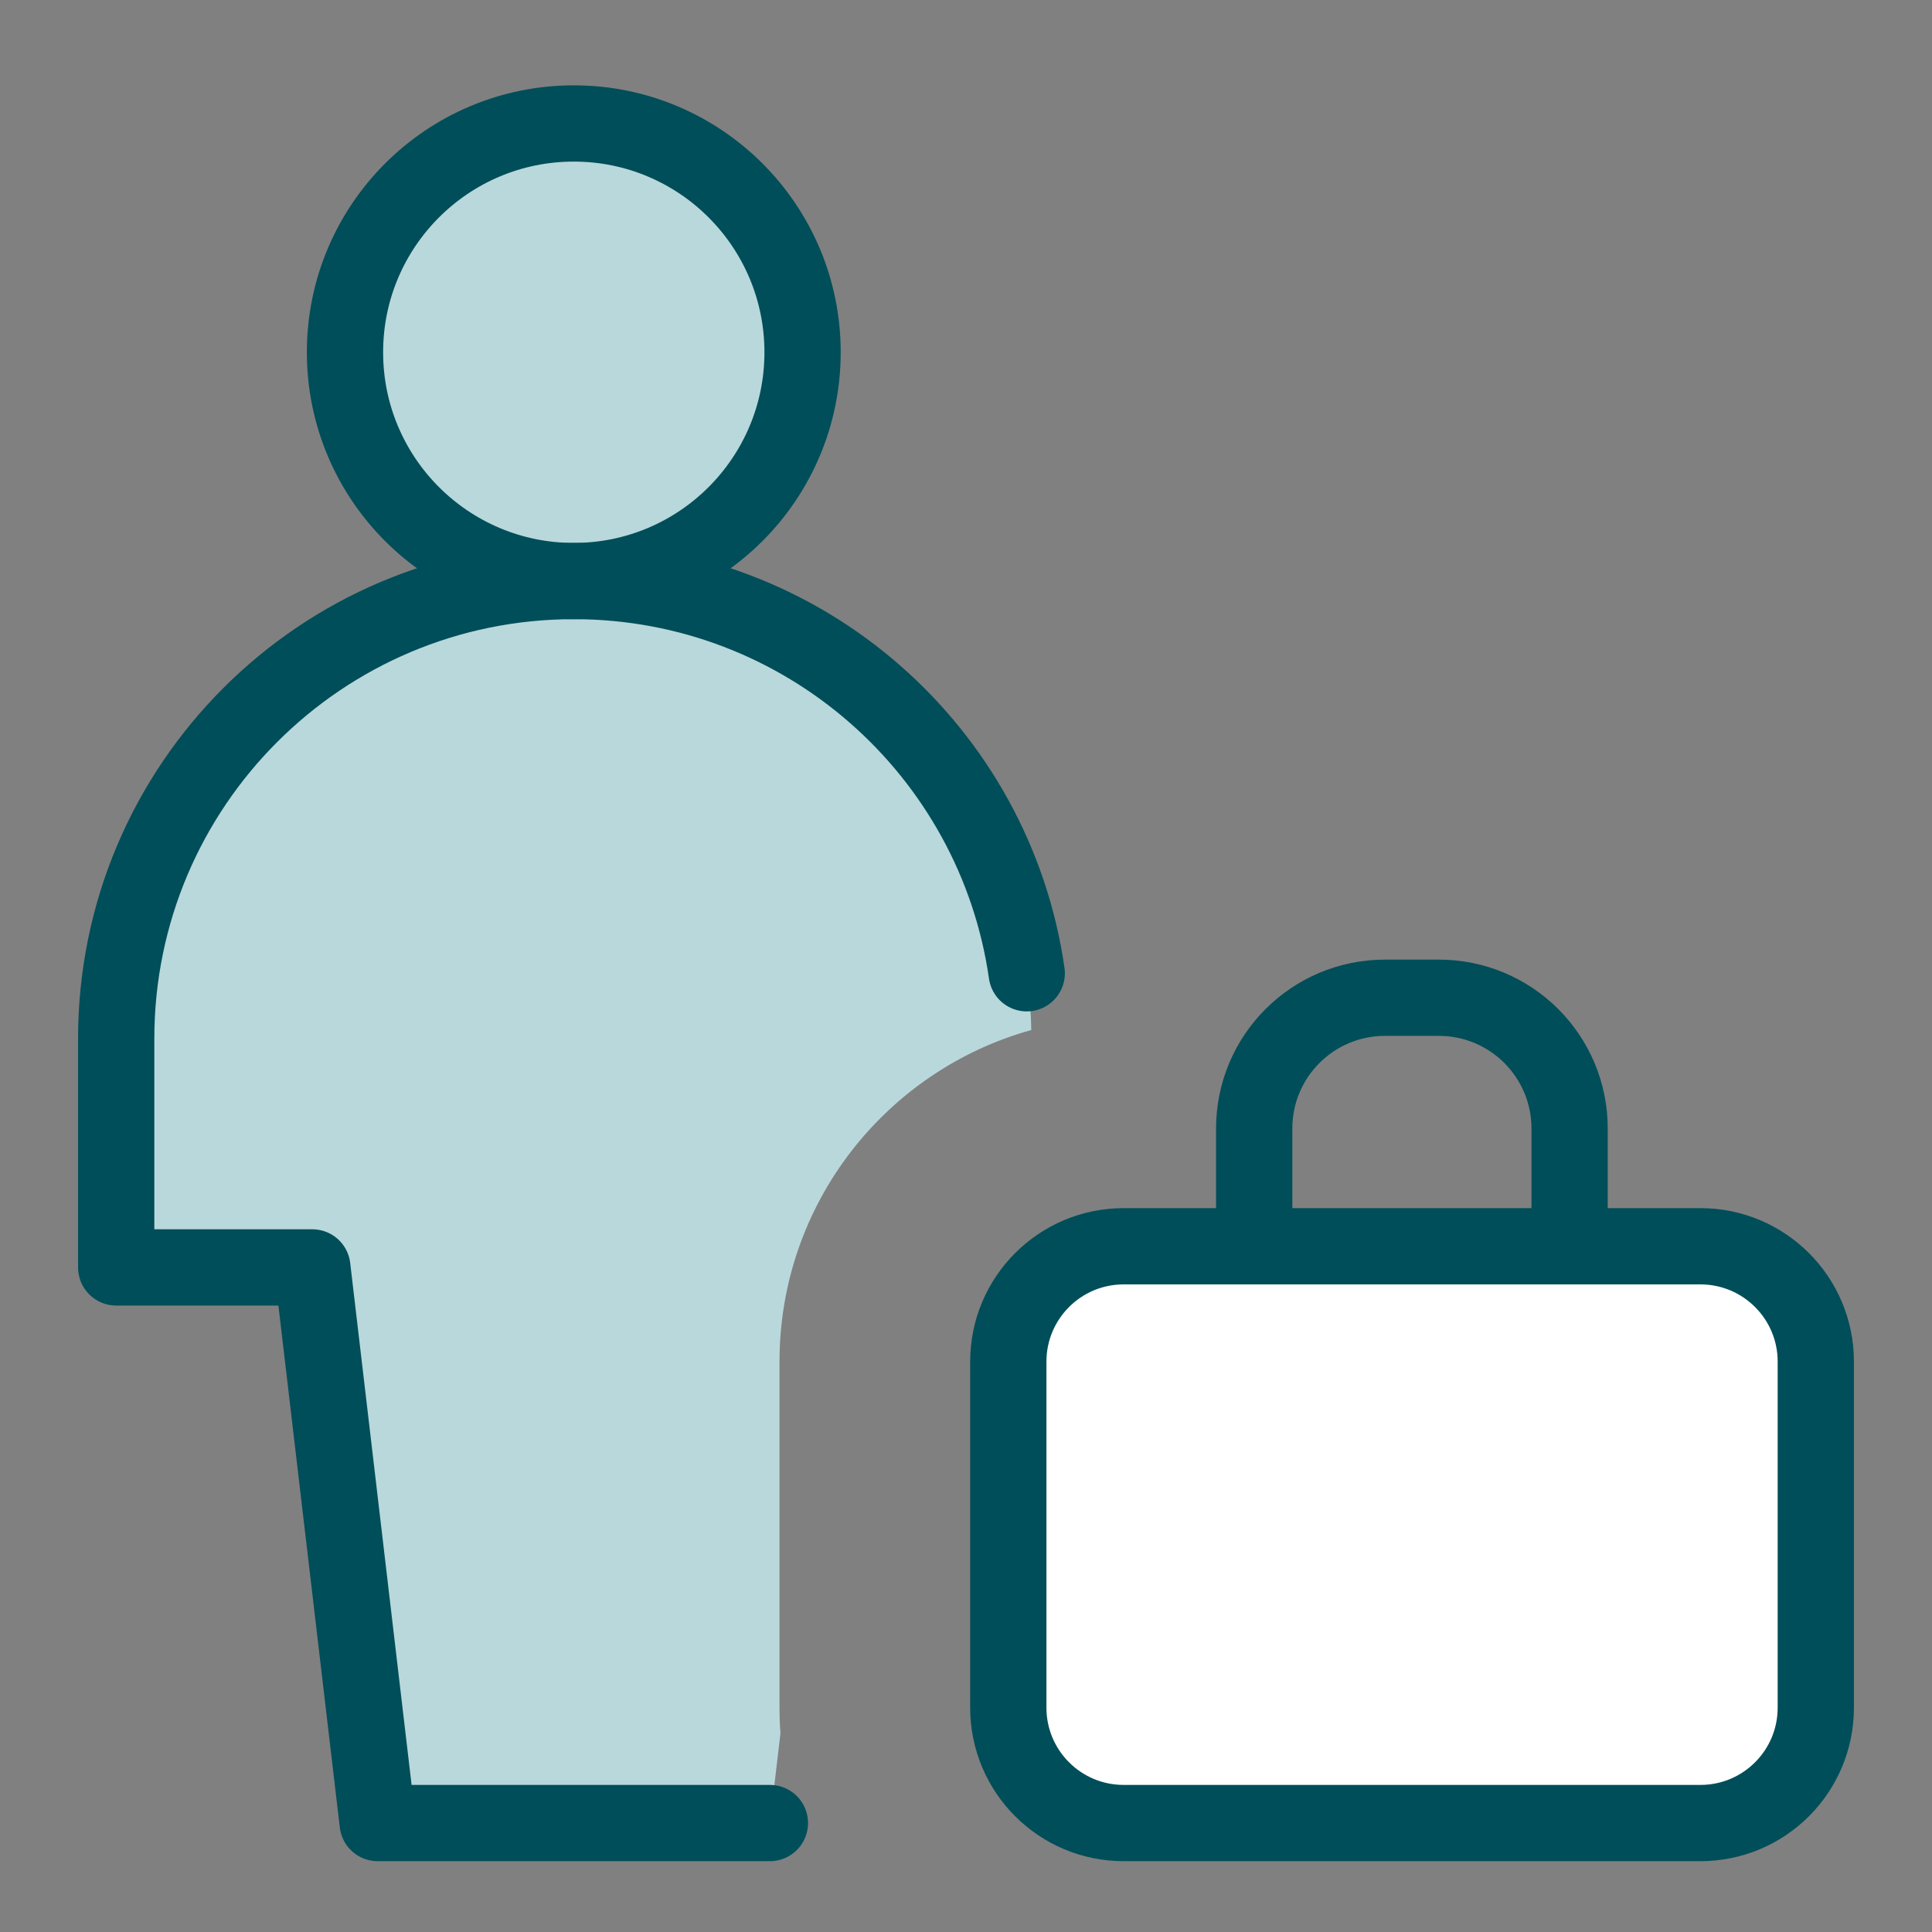
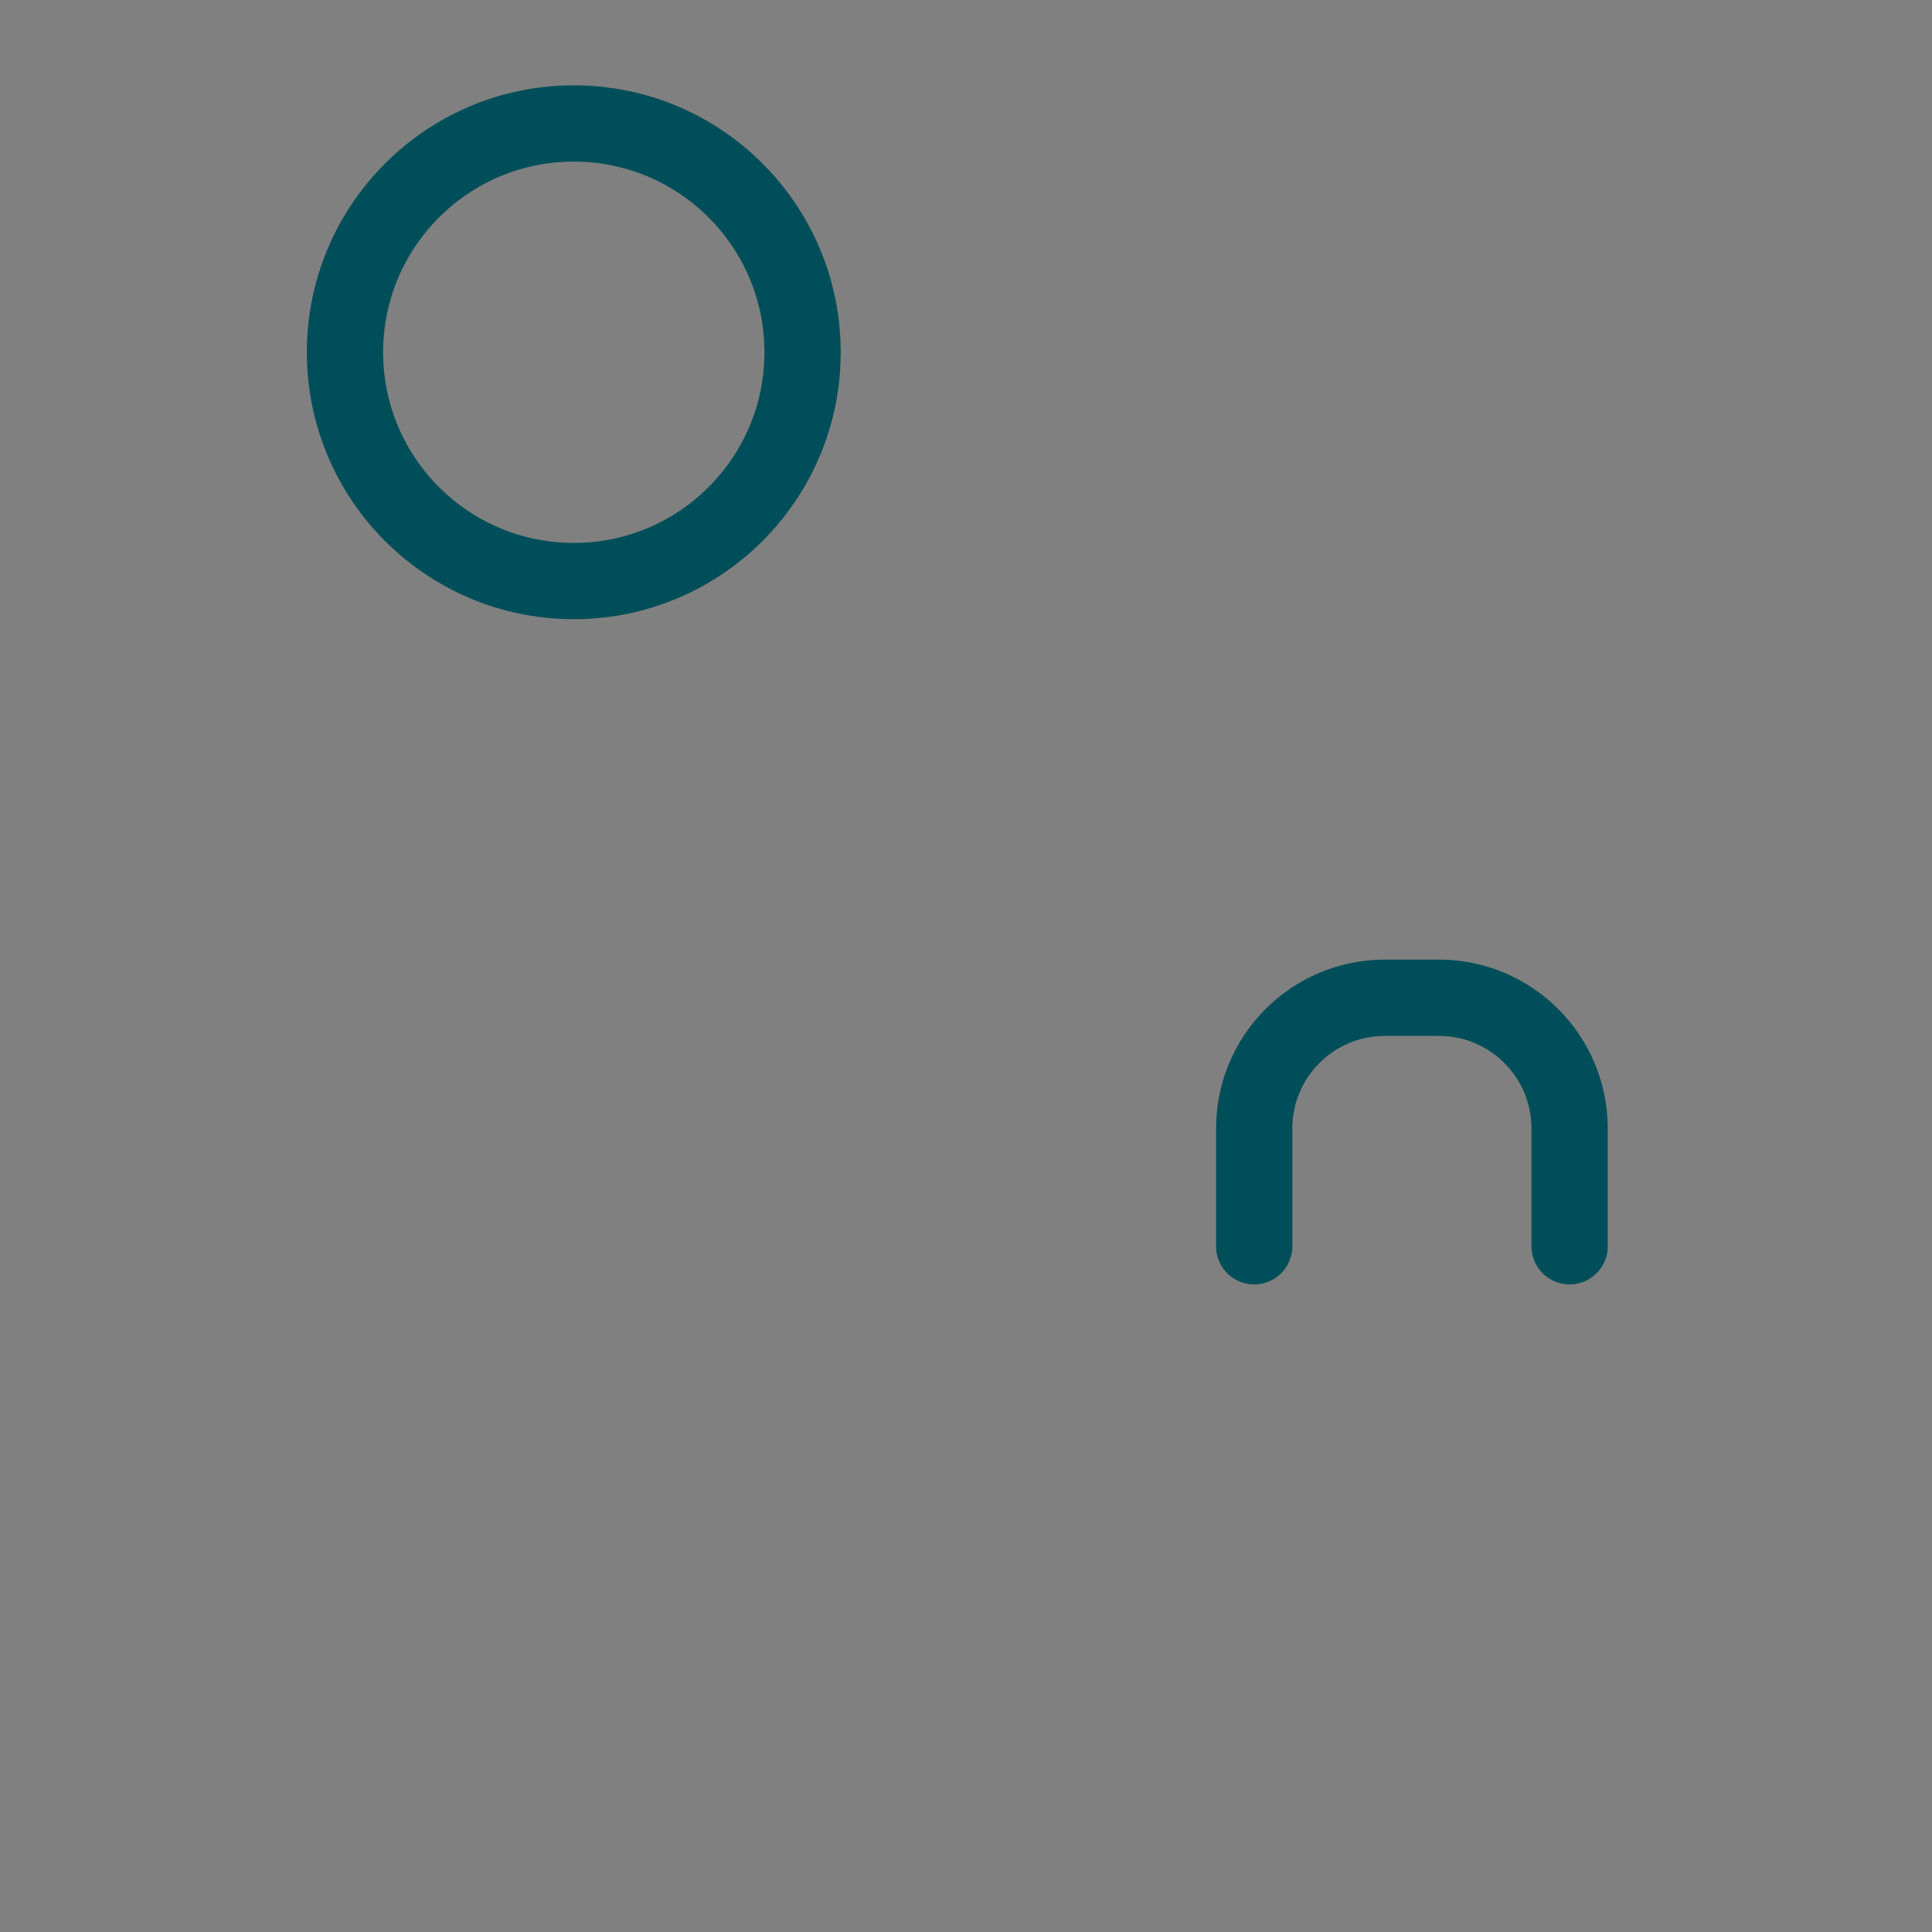
<svg xmlns="http://www.w3.org/2000/svg" width="76" height="76" viewBox="0 0 76 76" fill="none">
  <rect x="0" y="0" width="76" height="76" fill="#808080" stroke="none" />
-   <path d="M22.571 22.857C27.542 22.857 31.571 18.828 31.571 13.857C31.571 8.887 27.542 4.857 22.571 4.857C17.601 4.857 13.571 8.887 13.571 13.857C13.571 18.828 17.601 22.857 22.571 22.857Z" fill="#B9D8DC" />
-   <path fill-rule="evenodd" clip-rule="evenodd" d="M12.286 49.857H4.571V40.857C4.571 30.916 12.63 22.857 22.571 22.857C32.399 22.857 40.388 30.733 40.568 40.518C34.856 42.106 30.664 47.345 30.664 53.563V67.176C30.664 67.516 30.676 67.853 30.701 68.187L30.286 71.714H14.857L12.286 49.857Z" fill="#B9D8DC" />
  <path d="M22.571 22.857C27.542 22.857 31.571 18.828 31.571 13.857C31.571 8.887 27.542 4.857 22.571 4.857C17.601 4.857 13.571 8.887 13.571 13.857C13.571 18.828 17.601 22.857 22.571 22.857Z" stroke="#004E59" stroke-width="3" stroke-linecap="round" stroke-linejoin="round" />
-   <path d="M30.286 71.714H14.857L12.286 49.857H4.571V40.857C4.571 30.916 12.63 22.857 22.571 22.857C31.64 22.857 39.141 29.563 40.389 38.286" stroke="#004E59" stroke-width="3" stroke-linecap="round" stroke-linejoin="round" />
-   <path d="M39.664 53.563C39.664 51.057 41.695 49.025 44.202 49.025H66.891C69.397 49.025 71.429 51.057 71.429 53.563V67.176C71.429 69.683 69.397 71.714 66.891 71.714H44.202C41.695 71.714 39.664 69.683 39.664 67.176V53.563Z" fill="white" />
-   <path d="M39.664 53.563C39.664 51.057 41.695 49.025 44.202 49.025H66.891C69.397 49.025 71.429 51.057 71.429 53.563V67.176C71.429 69.683 69.397 71.714 66.891 71.714H44.202C41.695 71.714 39.664 69.683 39.664 67.176V53.563Z" stroke="#004E59" stroke-width="3" stroke-linecap="round" stroke-linejoin="round" />
  <path d="M49.337 49.025V44.392C49.337 41.551 51.639 39.249 54.479 39.249H56.601C59.442 39.249 61.744 41.551 61.744 44.392V49.025" stroke="#004E59" stroke-width="3" stroke-linecap="round" stroke-linejoin="round" />
</svg>